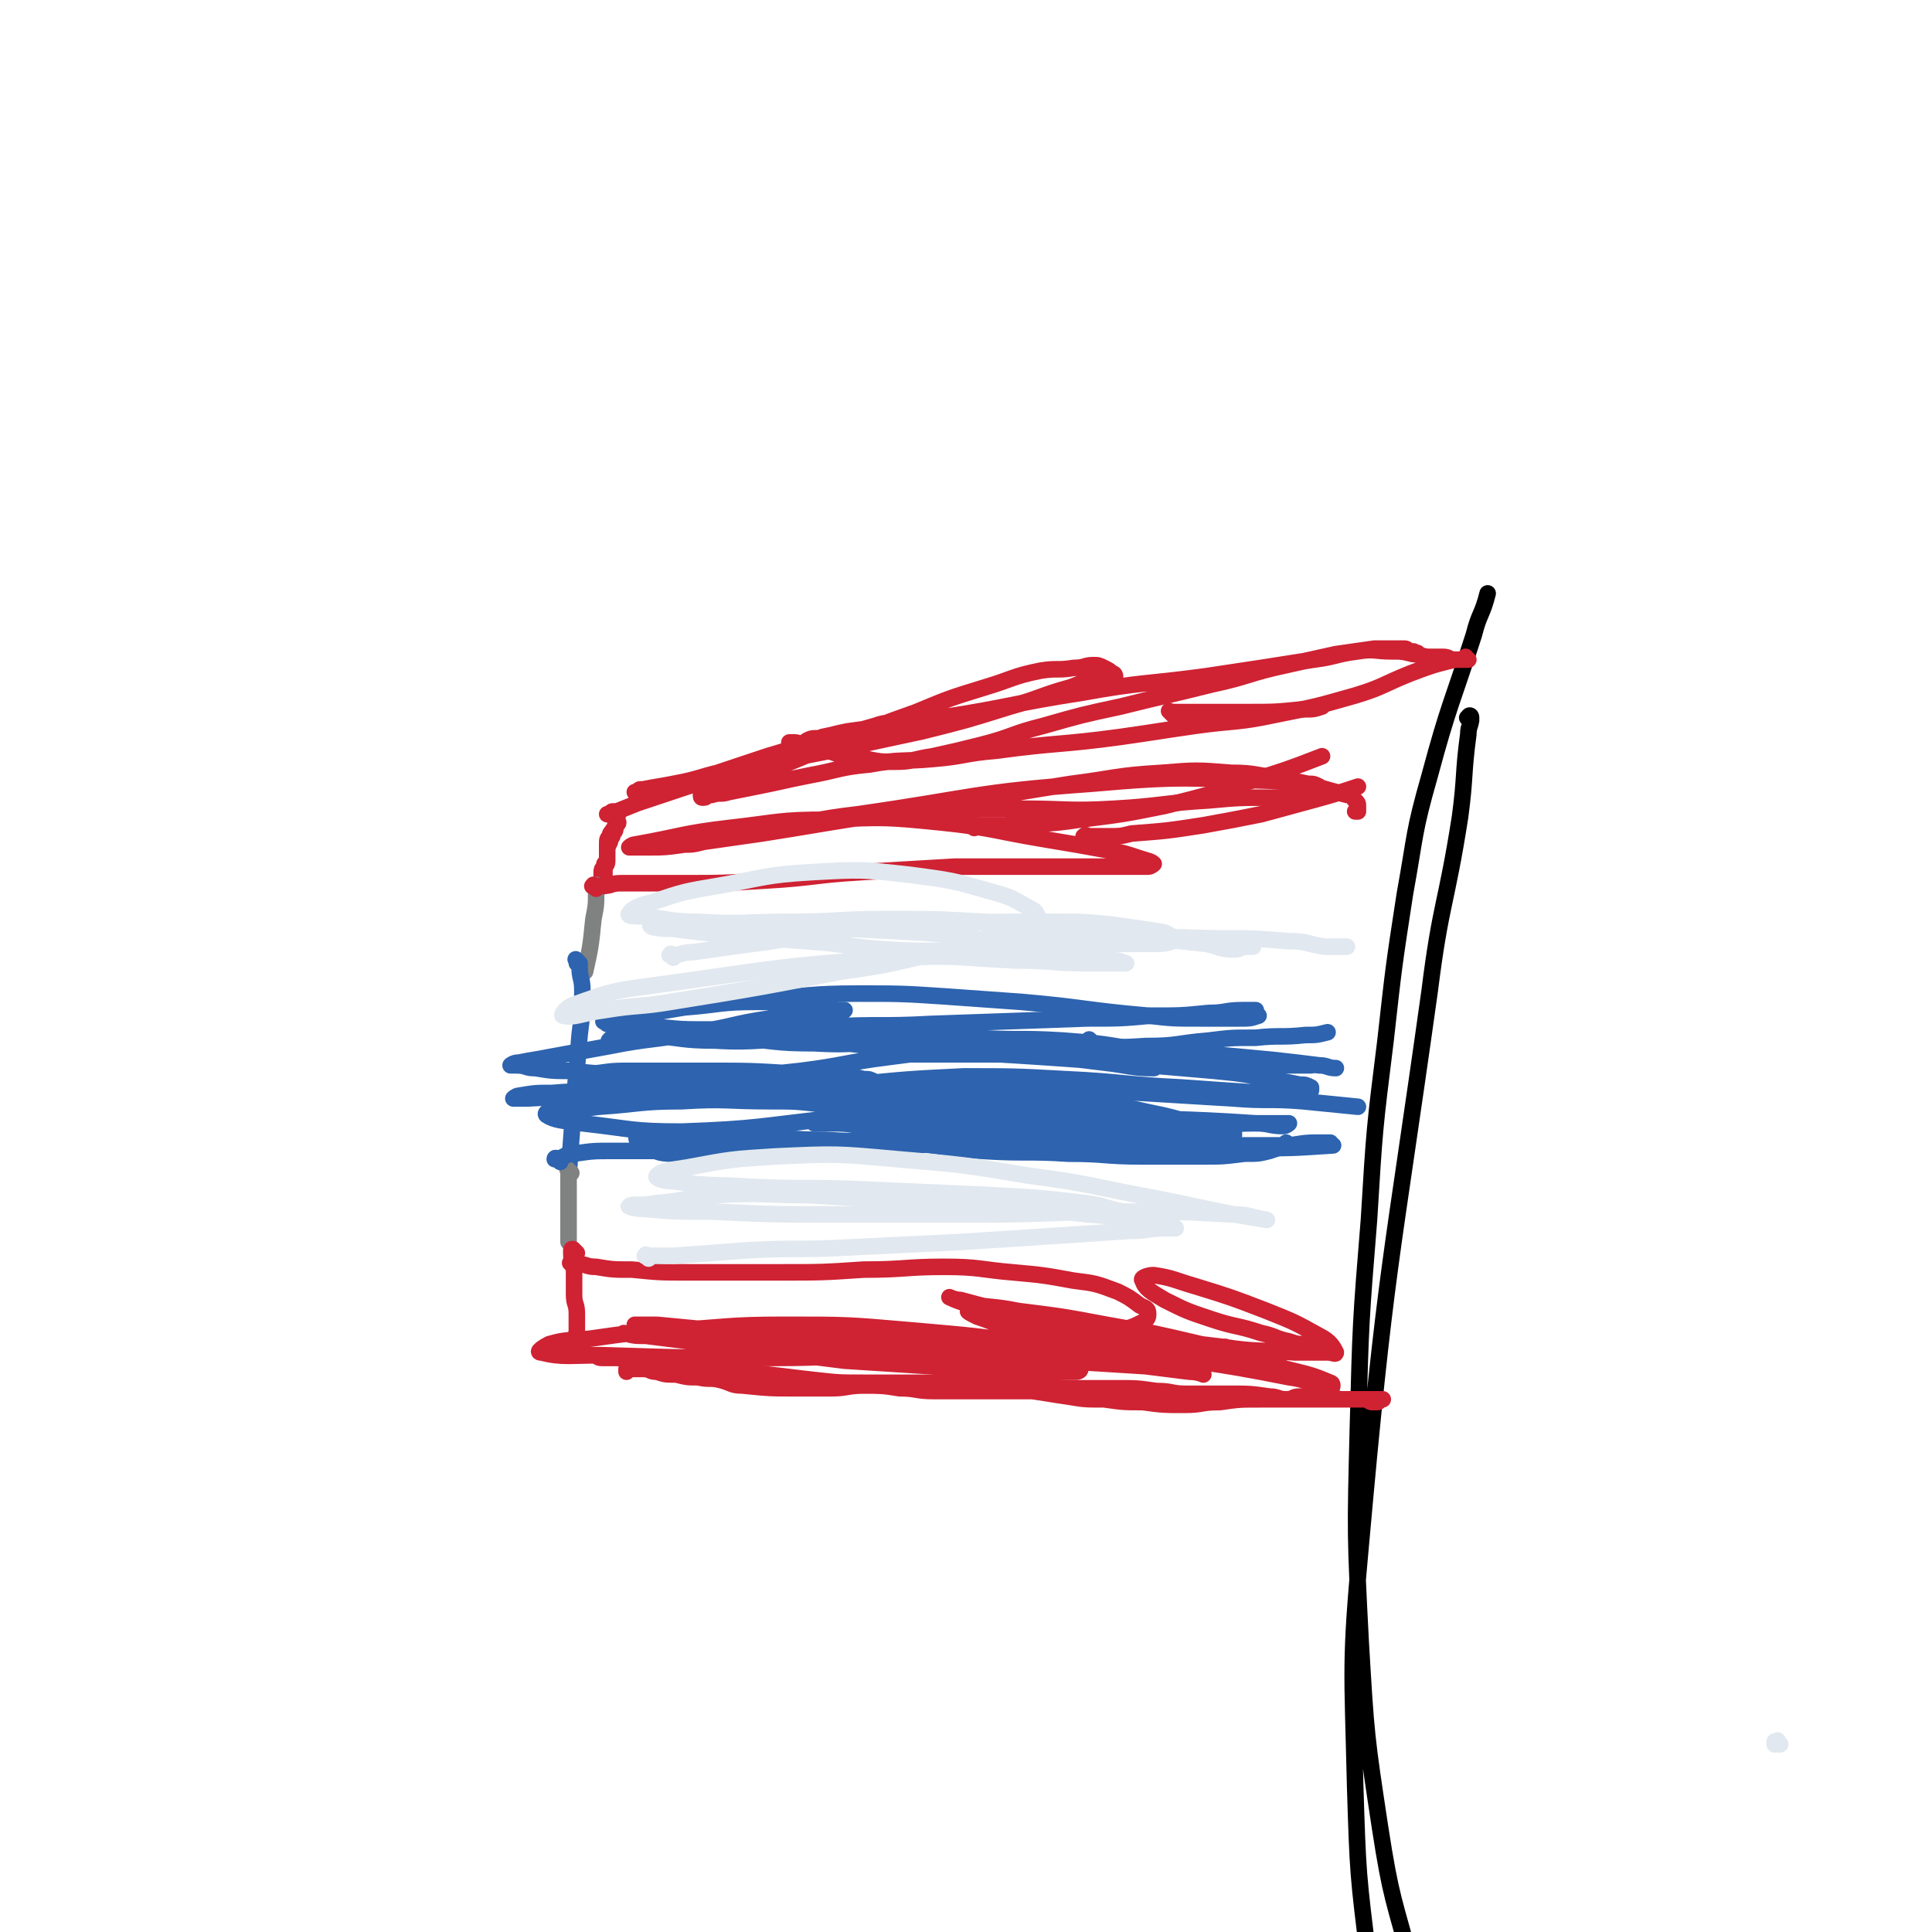
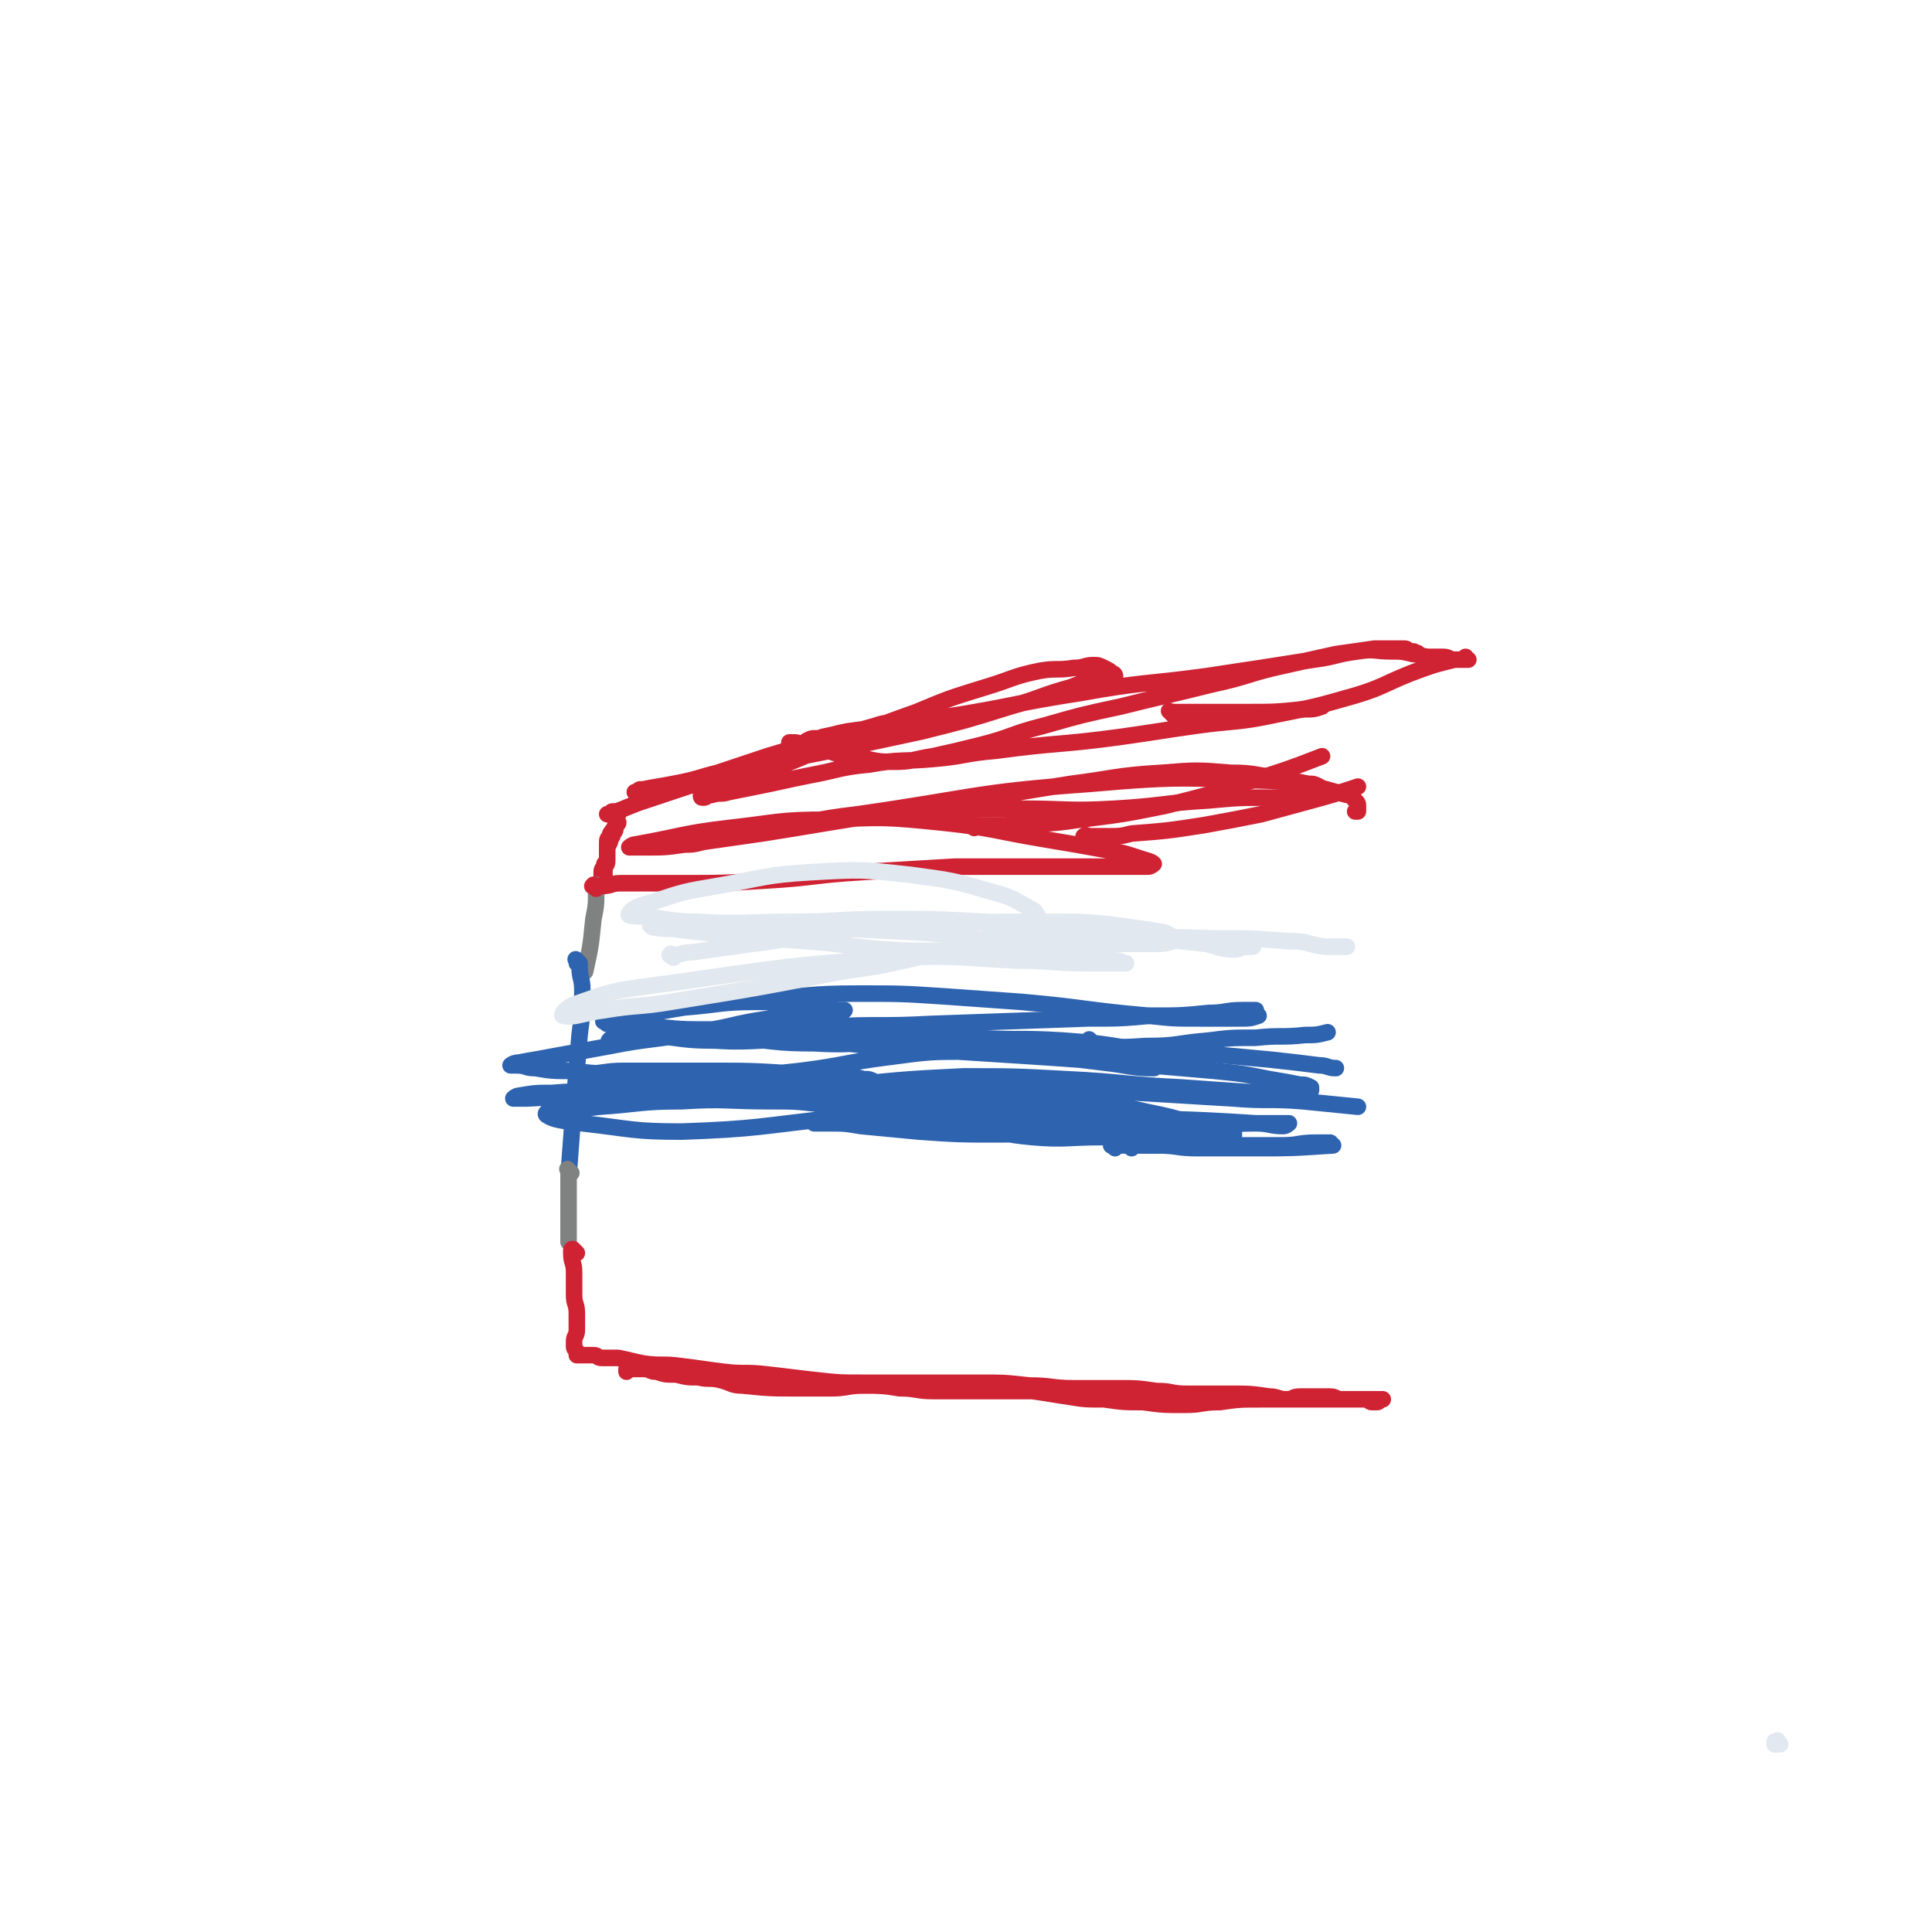
<svg xmlns="http://www.w3.org/2000/svg" viewBox="0 0 700 700" version="1.1">
  <g fill="none" stroke="#000000" stroke-width="6" stroke-linecap="round" stroke-linejoin="round">
-     <path d="M533,261c-1,-1 -2,-1 -1,-1 0,-1 1,-1 1,0 0,3 -1,3 -1,6 -2,15 -1,15 -3,30 -5,32 -7,31 -11,63 -14,100 -16,100 -25,201 -4,43 -3,44 -2,87 1,32 1,32 5,64 3,20 3,21 9,40 3,11 4,11 10,21 2,4 3,5 6,7 2,1 2,1 4,0 1,0 1,-1 2,-2 1,-3 2,-3 2,-7 0,-4 0,-4 -1,-8 -2,-8 -2,-8 -5,-16 -5,-16 -7,-16 -11,-32 -7,-26 -8,-26 -12,-52 -5,-33 -5,-33 -7,-67 -2,-39 -2,-39 -1,-78 1,-38 1,-38 4,-75 2,-33 2,-33 6,-65 3,-27 3,-27 7,-53 4,-22 3,-22 9,-43 7,-26 8,-26 16,-51 2,-8 3,-7 5,-15 " />
-   </g>
+     </g>
  <g fill="none" stroke="#CF2233" stroke-width="6" stroke-linecap="round" stroke-linejoin="round">
    <path d="M515,238c-1,-1 -1,-1 -1,-1 -1,-1 0,0 0,0 0,0 -1,0 -1,0 -1,0 0,-1 -1,-1 0,0 -1,0 -1,0 -1,0 -1,-1 -2,-1 -5,0 -6,0 -11,0 -7,1 -7,1 -14,2 -9,2 -9,2 -18,4 -14,3 -13,4 -27,7 -16,4 -17,4 -33,8 -14,3 -14,3 -28,7 -12,3 -11,4 -23,7 -8,2 -8,2 -17,4 -7,1 -7,2 -14,2 -5,0 -5,0 -10,-1 -4,0 -4,0 -8,-1 -3,-1 -3,-1 -6,-2 -2,-1 -3,0 -5,-1 -2,0 -2,0 -4,-1 -2,0 -1,-1 -3,-1 -1,0 -1,0 -2,0 0,0 0,1 0,1 1,0 1,0 2,0 1,0 1,0 2,0 2,-1 1,-1 3,-2 2,-1 3,0 5,-1 5,-1 4,-1 9,-2 7,-1 8,-1 15,-2 10,-1 10,-1 19,-3 26,-4 25,-5 51,-9 22,-4 23,-3 45,-6 20,-3 20,-3 39,-6 8,-1 8,-2 16,-3 6,-1 6,0 12,0 4,0 4,0 8,1 3,0 3,1 6,1 2,0 3,0 5,0 2,0 2,1 4,1 1,0 1,0 2,0 1,0 1,0 1,0 1,0 1,0 1,0 0,0 0,-1 0,-1 0,0 0,1 0,1 0,0 1,0 1,0 0,0 0,0 -1,0 0,0 0,0 -1,0 0,0 0,0 -1,0 -1,0 -1,0 -2,0 -8,2 -8,2 -16,5 -10,4 -10,5 -20,8 -14,4 -14,4 -29,7 -14,3 -15,2 -29,4 -14,2 -13,2 -27,4 -22,3 -23,2 -45,5 -12,1 -11,2 -23,3 -11,1 -12,0 -23,2 -11,1 -11,2 -22,4 -10,2 -9,2 -19,4 -5,1 -5,1 -10,2 -3,1 -3,0 -6,1 -2,0 -2,1 -3,1 -1,0 -1,0 -1,-1 0,0 0,-1 0,-1 0,0 1,0 1,0 1,0 0,-1 1,-1 1,0 1,0 2,0 3,-1 3,-1 6,-2 8,-2 8,-2 15,-5 13,-5 12,-5 25,-10 14,-6 14,-6 28,-11 12,-5 12,-5 25,-9 10,-3 10,-4 20,-6 6,-1 6,0 12,-1 4,0 4,-1 7,-1 2,0 2,0 4,1 2,1 2,1 3,2 1,0 1,1 1,1 0,0 -1,0 -1,0 -2,0 -2,0 -4,1 -6,1 -6,1 -11,3 -11,3 -11,4 -22,7 -16,5 -16,5 -32,9 -14,3 -14,3 -28,6 -20,4 -21,4 -41,8 -11,2 -10,3 -21,5 -5,1 -6,1 -11,2 -1,0 -1,1 -2,1 0,0 -1,0 -1,0 0,0 1,0 1,0 1,0 0,-1 1,-1 3,0 3,0 6,0 5,-1 5,-1 9,-2 7,-2 7,-2 13,-4 9,-3 9,-3 18,-6 10,-3 10,-3 20,-6 8,-2 8,-2 16,-4 4,-1 3,-1 7,-2 2,0 2,0 4,0 1,0 1,-1 1,-1 0,0 0,1 0,1 -1,0 -2,0 -3,0 -3,0 -3,0 -6,1 -7,2 -7,2 -14,4 -21,7 -21,7 -42,14 -15,5 -15,5 -30,10 -5,2 -5,2 -10,4 0,0 -1,0 -1,0 0,0 1,0 1,0 1,0 0,-1 1,-1 0,0 1,0 1,0 1,0 1,0 1,0 0,0 0,1 0,1 0,0 -1,0 -1,0 0,0 0,-1 0,-1 0,0 0,1 0,1 0,1 0,1 0,1 0,1 0,1 0,1 0,1 0,1 0,1 0,1 0,1 0,1 0,2 0,2 -1,3 0,2 -1,1 -1,3 -1,2 -1,2 -1,4 0,1 0,2 0,3 0,2 -1,1 -1,3 0,1 0,2 0,3 0,1 0,1 0,1 0,0 -1,0 -1,0 0,0 0,1 0,1 0,0 0,0 0,-1 0,-1 0,-2 0,-3 0,-2 1,-1 1,-3 1,-1 1,-1 1,-3 0,-2 0,-2 0,-4 0,-2 0,-2 1,-3 0,-1 0,-1 1,-2 0,-1 1,0 1,-1 0,0 0,-1 0,-1 0,-1 1,0 1,-1 " />
  </g>
  <g fill="none" stroke="#808282" stroke-width="6" stroke-linecap="round" stroke-linejoin="round">
    <path d="M217,322c-1,-1 -1,-2 -1,-1 -1,0 0,1 0,2 0,5 0,5 -1,10 -1,10 -1,10 -3,19 " />
  </g>
  <g fill="none" stroke="#2D63AF" stroke-width="6" stroke-linecap="round" stroke-linejoin="round">
    <path d="M210,349c-1,-1 -1,-1 -1,-1 -1,-1 0,0 0,0 0,0 0,1 0,1 0,0 1,0 1,0 0,0 0,1 0,1 0,5 1,4 1,9 0,8 0,8 -1,16 -1,12 -1,12 -2,24 -1,13 -1,14 -2,27 " />
  </g>
  <g fill="none" stroke="#808282" stroke-width="6" stroke-linecap="round" stroke-linejoin="round">
    <path d="M207,425c-1,-1 -1,-1 -1,-1 -1,-1 0,0 0,0 0,0 0,1 0,1 0,1 0,1 0,2 0,4 0,4 0,8 0,5 0,5 0,9 0,3 0,3 0,6 " />
  </g>
  <g fill="none" stroke="#CF2233" stroke-width="6" stroke-linecap="round" stroke-linejoin="round">
    <path d="M209,454c-1,-1 -1,-1 -1,-1 -1,-1 0,0 0,0 0,0 0,0 0,0 0,0 0,0 0,0 -1,-1 -1,0 -1,0 0,0 0,1 0,1 0,4 1,3 1,7 0,4 0,4 0,8 0,4 1,3 1,7 0,3 0,3 0,6 0,2 -1,2 -1,4 0,1 0,1 0,2 0,1 1,1 1,2 0,0 0,1 0,1 3,0 3,0 6,0 2,0 1,1 3,1 3,0 3,0 6,0 5,1 4,1 9,2 7,1 7,0 14,1 8,1 7,1 15,2 8,1 8,0 16,1 9,1 8,1 17,2 9,1 9,1 18,1 11,0 11,0 22,0 10,0 10,0 20,0 9,0 9,0 18,1 8,0 8,1 16,1 8,0 8,0 16,0 7,0 7,0 14,1 6,0 5,1 11,1 4,0 4,0 8,0 4,0 4,0 8,0 7,0 7,0 14,1 3,0 3,1 6,1 3,0 2,-1 5,-1 2,0 2,0 4,0 2,0 2,0 3,0 2,0 2,0 4,0 2,0 2,1 4,1 2,0 2,0 4,0 4,0 4,0 7,0 1,0 1,0 1,0 1,0 1,0 2,0 1,0 1,0 1,0 0,0 -1,0 -1,0 -1,0 0,1 -1,1 -1,0 -1,0 -2,0 -1,0 -1,-1 -2,-1 -2,0 -2,0 -4,0 -3,0 -3,0 -7,0 -6,0 -6,0 -12,0 -7,0 -8,0 -15,0 -8,0 -8,0 -15,1 -7,0 -6,1 -13,1 -7,0 -8,0 -15,-1 -7,0 -7,0 -14,-1 -7,0 -7,0 -13,-1 -7,-1 -6,-1 -13,-2 -6,0 -6,0 -13,0 -6,0 -6,0 -12,0 -5,0 -6,0 -11,0 -6,0 -6,-1 -12,-1 -6,-1 -7,-1 -13,-1 -6,0 -6,1 -12,1 -6,0 -6,0 -12,0 -10,0 -10,0 -20,-1 -4,0 -4,-1 -8,-2 -4,-1 -4,0 -8,-1 -4,0 -4,0 -8,-1 -4,0 -4,0 -7,-1 -3,0 -2,-1 -5,-1 -2,0 -2,0 -4,0 -1,0 -1,0 -2,0 0,0 0,1 0,1 " />
-     <path d="M208,459c-1,-1 -1,-1 -1,-1 -1,-1 0,0 0,0 0,0 0,0 0,0 1,0 1,0 2,0 4,0 3,1 7,1 6,1 6,1 13,1 10,1 10,1 21,1 16,0 16,0 32,0 16,0 16,0 31,-1 15,0 15,-1 29,-1 13,0 13,1 25,2 11,1 11,1 22,3 8,1 8,1 16,4 4,2 4,2 8,5 2,1 3,1 3,3 0,1 0,2 -2,3 -4,2 -4,2 -9,3 -29,4 -29,5 -59,6 -21,1 -21,-1 -42,-2 -34,-1 -34,-1 -68,-2 -5,0 -5,0 -10,-1 0,0 0,0 0,0 4,1 4,1 8,1 8,1 8,1 16,2 12,2 12,2 24,3 16,2 16,2 32,4 15,1 16,1 31,2 13,1 13,1 26,2 9,0 10,0 19,0 4,0 4,0 8,0 1,0 2,-1 1,-1 -3,-1 -4,-1 -8,-2 -11,-2 -11,-2 -22,-3 -17,-2 -17,-2 -34,-4 -18,-2 -18,-2 -36,-3 -16,-1 -16,-1 -32,-2 -11,-1 -10,-1 -21,-2 -4,0 -4,0 -8,0 0,0 0,0 0,0 5,1 5,0 9,1 12,2 12,2 24,4 18,2 18,2 36,4 21,2 21,2 43,3 20,1 21,0 41,1 16,1 16,1 32,2 8,1 8,1 16,2 3,0 5,1 5,1 0,0 -2,-1 -5,-2 -9,-2 -9,-3 -18,-4 -19,-3 -19,-3 -38,-5 -22,-3 -22,-3 -45,-5 -23,-2 -23,-2 -46,-2 -21,0 -21,1 -41,2 -15,1 -15,1 -29,3 -8,1 -8,0 -15,2 -2,1 -5,3 -3,3 8,2 11,1 22,1 31,1 32,1 63,1 21,0 21,-1 42,-2 21,-1 20,-1 41,-2 18,-1 18,-1 36,-1 13,0 13,1 26,1 6,0 7,0 13,0 3,0 3,0 5,0 0,0 0,1 0,1 -2,0 -2,0 -4,0 -5,0 -5,0 -10,-1 -11,-2 -10,-2 -21,-4 -15,-2 -15,-2 -30,-4 -11,-2 -10,-2 -21,-4 -3,-1 -6,-1 -7,-1 -1,0 1,1 3,2 9,3 9,4 18,6 17,4 17,3 34,6 30,5 31,4 61,10 8,1 8,3 15,4 1,0 1,-2 0,-2 -7,-3 -8,-3 -16,-5 -15,-5 -15,-5 -31,-9 -17,-4 -17,-4 -34,-7 -16,-3 -16,-3 -32,-5 -10,-2 -10,-1 -20,-3 -3,-1 -5,-2 -5,-2 0,0 2,1 4,1 11,3 11,3 23,5 19,4 19,4 38,7 17,3 17,3 34,5 13,2 13,1 26,2 6,0 6,0 12,0 2,0 3,1 3,0 -1,-2 -2,-4 -6,-6 -9,-5 -9,-5 -19,-9 -13,-5 -13,-5 -26,-9 -7,-2 -8,-3 -15,-4 -2,0 -5,1 -4,2 1,3 3,4 8,7 8,4 8,4 17,7 9,3 9,2 18,5 5,1 5,2 10,3 3,1 3,1 6,1 2,0 2,0 4,0 1,0 1,0 1,0 0,0 0,0 0,-1 " />
    <path d="M216,322c-1,-1 -2,-1 -1,-1 0,-1 0,0 1,0 1,0 1,0 2,0 4,0 3,-1 7,-1 10,0 11,0 21,0 16,0 16,0 32,-1 17,-1 17,-2 34,-3 17,-1 17,-1 34,-2 15,0 15,0 30,0 11,0 11,0 22,0 6,0 6,0 12,0 3,0 3,0 6,0 1,0 2,-1 2,-1 -1,-1 -2,-1 -5,-2 -6,-2 -6,-2 -12,-3 -11,-2 -11,-2 -23,-4 -18,-3 -18,-4 -37,-6 -20,-2 -21,-2 -41,-1 -18,0 -18,1 -36,3 -17,2 -17,3 -34,6 -1,0 -2,1 -2,1 1,0 3,0 5,0 8,0 8,0 15,-1 14,-2 14,-2 28,-4 19,-3 18,-3 37,-6 19,-3 19,-3 38,-6 19,-3 18,-3 37,-6 16,-2 16,-3 33,-4 12,-1 13,-1 25,0 9,0 9,1 18,2 5,1 5,1 10,2 2,0 2,0 4,1 1,1 1,1 1,2 0,1 0,1 -1,1 -2,1 -2,1 -5,1 -6,0 -6,0 -12,0 -12,0 -12,0 -23,1 -17,1 -17,2 -34,3 -17,1 -17,0 -34,0 -17,0 -17,0 -34,1 -17,1 -17,1 -34,3 -15,2 -15,3 -30,5 -9,2 -10,1 -19,3 -3,0 -3,1 -6,1 0,0 0,0 0,0 4,0 4,0 8,-1 11,-2 11,-2 22,-4 17,-3 17,-4 34,-6 42,-6 42,-8 84,-11 34,-3 35,-2 69,-1 12,1 12,2 24,5 2,0 2,1 3,2 1,1 1,1 1,2 0,1 0,1 0,2 0,0 0,0 -1,0 " />
    <path d="M394,304c-1,-1 -2,-1 -1,-1 0,-1 1,0 2,0 3,0 3,0 6,0 5,0 5,0 9,-1 13,-1 13,-1 26,-3 11,-2 11,-2 21,-4 11,-3 11,-3 22,-6 7,-2 7,-2 13,-4 " />
    <path d="M353,300c-1,-1 -2,-1 -1,-1 0,-1 1,0 2,0 5,0 5,0 10,0 14,-1 14,0 27,-2 16,-2 16,-2 31,-5 16,-4 16,-4 31,-9 13,-4 13,-4 26,-9 " />
    <path d="M425,259c-1,-1 -1,-1 -1,-1 -1,-1 0,0 0,0 2,0 2,0 4,0 4,0 4,0 7,0 9,0 9,0 17,0 10,0 10,0 20,-1 4,0 4,0 7,-1 " />
  </g>
  <g fill="none" stroke="#2D63AF" stroke-width="6" stroke-linecap="round" stroke-linejoin="round">
    <path d="M227,375c-1,-1 -1,-1 -1,-1 -1,-1 0,0 0,0 0,0 0,-1 0,-1 0,0 -1,0 -1,0 0,-1 0,-1 0,-2 0,-1 0,-1 1,-1 5,-2 5,-2 10,-3 6,-1 6,-1 12,-2 13,-1 13,-2 26,-2 6,0 6,0 12,1 9,1 9,1 18,2 1,0 1,0 2,0 0,0 0,0 0,0 -1,1 -1,1 -2,1 -4,0 -5,0 -9,0 -8,1 -8,1 -16,2 -14,2 -13,3 -27,5 -15,3 -16,2 -31,5 -11,2 -11,2 -22,4 -5,1 -6,1 -11,2 -2,0 -3,1 -3,1 0,0 1,0 2,0 4,0 3,1 7,1 6,1 6,1 13,1 9,1 9,1 18,1 23,1 23,1 46,1 10,0 10,0 20,0 7,0 7,0 14,0 4,0 4,0 8,1 2,0 2,0 4,1 0,0 0,1 0,1 -1,0 -1,-1 -2,-1 -4,-1 -4,-1 -8,-1 -9,-1 -9,-1 -19,-2 -16,-1 -16,-1 -32,-1 -15,0 -15,0 -30,0 -7,0 -7,1 -14,1 -1,0 -3,0 -3,0 1,0 2,1 5,1 6,1 6,1 12,2 8,1 9,1 17,2 9,1 9,1 17,2 9,1 8,1 17,2 7,1 8,0 15,1 5,0 5,0 9,1 2,0 2,1 4,1 0,0 1,0 1,0 -4,0 -4,-1 -9,-1 -9,-1 -9,-1 -18,-1 -16,0 -16,-1 -32,0 -15,0 -15,1 -30,2 -7,1 -8,0 -15,1 -2,0 -5,1 -4,2 3,2 6,2 13,3 18,2 18,3 36,3 28,-1 28,-2 56,-5 12,-1 12,-1 24,-3 9,-1 9,-1 18,-3 5,-1 4,-1 9,-2 1,0 2,0 2,0 0,0 -1,-1 -2,-1 -7,0 -7,0 -14,0 -15,0 -15,-1 -30,-1 -20,-1 -20,-1 -40,-1 -19,0 -19,0 -37,1 -21,1 -21,2 -42,3 -2,0 -4,0 -5,0 0,0 1,-1 2,-1 6,-1 6,-1 12,-1 11,-1 12,0 23,-1 16,-1 16,-2 32,-4 17,-2 18,-1 35,-3 16,-2 16,-3 32,-5 15,-2 15,-2 30,-2 12,0 12,0 24,1 11,1 11,1 21,2 7,1 7,1 14,2 3,0 3,0 6,0 1,0 2,1 1,1 -8,0 -9,-1 -18,-2 -16,-2 -16,-2 -32,-3 -19,-1 -19,-1 -38,-2 -19,-1 -19,-2 -38,-3 -16,-1 -17,1 -33,0 -12,0 -12,-1 -24,-2 -6,0 -6,0 -11,-1 -1,0 -2,-2 -1,-2 3,-1 5,0 9,0 11,0 10,1 21,1 16,0 16,0 32,0 17,0 17,0 33,1 18,1 17,1 35,2 16,1 16,0 32,1 13,1 13,1 25,3 8,1 7,2 15,2 4,0 4,-1 9,-1 1,0 2,0 2,0 0,0 -1,1 -2,1 -4,1 -4,1 -9,1 -11,0 -11,-1 -22,-1 -18,-1 -18,0 -36,-1 -19,-1 -19,-2 -38,-3 -17,-1 -17,1 -34,0 -15,0 -14,-1 -29,-2 -10,-1 -10,0 -20,-1 -4,0 -6,-1 -8,-1 -1,0 1,0 2,0 18,1 18,1 36,2 36,2 36,2 71,5 47,3 47,3 93,7 10,1 10,1 20,3 6,1 6,1 11,2 2,0 2,0 4,1 0,0 0,1 0,1 -2,1 -2,1 -4,1 -7,0 -7,0 -14,0 -15,-1 -15,-1 -29,-2 -21,-1 -21,-2 -42,-3 -18,-1 -19,-1 -37,-1 -20,1 -20,1 -40,3 -2,0 -3,1 -4,2 0,1 1,2 2,2 6,2 6,2 12,3 11,2 11,3 22,4 16,2 16,2 32,3 17,1 17,1 34,1 15,0 15,0 30,0 9,0 8,-1 17,-1 5,0 5,0 10,0 2,0 3,0 3,0 0,0 -1,1 -2,1 -5,0 -5,-1 -10,-1 -30,-2 -30,-1 -60,-3 -18,-1 -18,-2 -36,-2 -16,0 -17,0 -33,1 -11,1 -11,1 -22,2 -4,0 -4,0 -8,1 -1,0 -1,1 -1,1 2,0 3,0 5,0 6,0 6,0 12,1 11,1 10,1 21,2 14,1 15,1 29,1 15,0 14,-1 29,-1 13,0 13,0 26,0 8,0 8,0 16,0 5,0 5,0 10,0 2,0 5,1 4,1 -1,0 -4,-1 -8,-2 -9,-2 -9,-3 -18,-5 -15,-3 -15,-4 -31,-6 -16,-2 -16,-1 -32,-2 -13,0 -13,-1 -26,0 -8,1 -8,1 -16,3 -3,1 -4,1 -5,2 0,1 1,1 3,1 4,1 5,1 9,2 7,1 6,2 13,3 8,1 9,1 17,2 11,1 10,2 21,3 12,1 13,0 25,0 11,0 11,1 21,0 14,-1 14,-2 28,-5 " />
-     <path d="M203,421c-1,-1 -1,-1 -1,-1 -1,-1 -1,0 -1,0 0,0 1,0 1,0 3,-1 3,-2 6,-2 7,-1 7,-1 14,-1 9,0 10,0 19,0 14,0 14,0 28,0 16,0 16,0 31,-1 13,0 13,0 26,-1 13,0 12,-1 25,-1 11,0 12,0 23,0 9,0 9,0 18,0 6,0 6,1 12,1 3,0 3,0 6,0 2,0 2,0 3,1 1,0 1,1 1,1 0,0 -1,0 -2,0 -3,0 -3,0 -6,0 -6,0 -7,0 -13,0 -13,-1 -13,-1 -26,-2 -17,-1 -17,-1 -34,-1 -18,0 -18,1 -35,2 -16,1 -15,1 -31,2 -11,0 -12,1 -23,0 -6,0 -6,-1 -11,-3 -2,-1 -3,-3 -2,-3 9,-1 12,0 23,0 10,0 10,0 19,0 13,0 13,1 26,1 14,1 14,0 28,1 15,1 14,2 29,3 15,1 16,0 31,1 14,0 13,1 27,1 10,0 11,0 21,0 8,0 8,0 16,-1 5,0 5,0 9,-1 3,-1 3,-1 5,-2 1,0 1,0 1,-1 " />
    <path d="M356,395c-1,-1 -2,-1 -1,-1 0,-1 1,0 2,0 3,0 3,0 6,0 9,0 9,1 18,1 16,1 17,0 33,1 17,1 16,1 33,2 12,1 13,0 25,1 10,1 10,1 20,2 " />
    <path d="M220,371c-1,-1 -2,-1 -1,-1 0,-1 1,-1 2,-1 3,0 2,-1 5,-1 9,-2 9,-2 18,-3 16,-2 16,-2 32,-3 17,-1 17,-2 35,-2 15,0 16,0 31,1 14,1 14,1 28,2 23,2 23,3 46,5 9,1 9,1 19,1 7,0 7,0 14,0 4,0 4,0 7,-1 " />
    <path d="M222,378c-1,-1 -2,-1 -1,-1 0,-1 0,0 1,0 1,0 2,0 3,0 6,0 5,-1 11,-1 13,-1 13,-1 27,-2 18,-1 18,-1 37,-2 18,-1 19,0 37,-1 29,-1 29,-1 57,-2 12,0 12,0 23,-1 11,0 11,0 21,-1 6,0 6,-1 12,-1 2,0 3,0 5,0 " />
-     <path d="M323,382c-1,-1 -2,-1 -1,-1 0,-1 1,0 3,0 3,0 3,1 6,1 11,0 12,0 23,0 17,0 17,0 33,1 16,1 15,1 31,2 12,1 12,1 24,1 11,0 12,0 23,0 5,0 5,0 10,0 " />
    <path d="M345,379c-1,-1 -2,-2 -1,-1 0,0 1,1 3,1 7,1 7,0 14,0 13,0 13,0 26,0 14,0 14,1 28,0 12,0 11,-1 23,-2 8,-1 8,-1 17,-1 9,-1 9,0 18,-1 4,0 4,0 8,-1 " />
    <path d="M396,378c-1,-1 -2,-2 -1,-1 0,0 0,0 1,1 1,1 1,1 2,1 2,1 2,1 5,1 8,1 8,0 16,1 21,1 21,1 42,3 9,1 9,1 17,2 3,0 3,1 6,1 " />
    <path d="M404,416c-1,-1 -2,-1 -1,-1 0,-1 0,0 1,0 3,0 3,0 6,0 8,0 8,0 16,0 10,0 10,0 19,0 10,0 10,0 19,0 7,0 6,-1 13,-1 2,0 3,0 5,0 " />
    <path d="M410,416c-1,-1 -2,-1 -1,-1 0,-1 0,0 1,0 1,0 2,0 3,0 3,0 3,0 6,0 8,0 7,1 15,1 9,0 10,0 19,0 15,0 15,0 30,-1 " />
  </g>
  <g fill="none" stroke="#E1E8EF" stroke-width="6" stroke-linecap="round" stroke-linejoin="round">
    <path d="M244,347c-1,-1 -2,-1 -1,-1 0,-1 0,0 1,0 3,0 3,-1 7,-1 14,-2 14,-2 29,-4 19,-3 19,-4 38,-5 32,-2 33,-2 65,-2 10,0 10,0 20,1 7,1 7,1 14,2 4,1 4,0 7,2 1,0 2,2 1,2 -3,1 -4,1 -8,1 -7,0 -7,0 -15,0 -13,0 -14,1 -27,0 -20,-1 -19,-2 -39,-4 -19,-1 -19,-1 -38,-2 -15,-1 -15,-1 -31,-1 -10,0 -10,0 -21,0 -5,0 -6,0 -10,0 -1,0 0,1 1,1 5,1 5,0 10,1 9,1 9,1 18,2 13,1 14,1 27,2 15,1 14,2 29,3 14,1 14,0 28,1 14,0 14,0 27,1 10,0 10,0 20,1 4,0 4,0 8,1 2,0 3,1 4,1 0,0 -1,0 -2,0 -6,0 -6,0 -12,0 -13,0 -13,-1 -26,-1 -21,-1 -21,-2 -42,-1 -45,3 -45,4 -89,10 -15,2 -15,2 -29,7 -3,1 -5,4 -4,4 4,1 7,-1 15,-2 12,-2 12,-1 24,-3 31,-5 31,-5 62,-11 14,-2 14,-2 27,-5 11,-2 11,-3 21,-6 8,-2 8,-2 16,-5 3,-1 3,-1 6,-2 1,-1 1,-1 1,-2 -1,-2 -1,-2 -3,-3 -7,-4 -7,-4 -14,-6 -14,-4 -14,-4 -29,-6 -18,-2 -18,-2 -36,-1 -17,1 -17,2 -34,5 -12,2 -12,2 -24,6 -4,1 -7,2 -8,4 -1,1 2,1 5,1 10,1 10,2 20,2 16,1 17,0 33,0 18,0 17,-1 35,-1 18,0 18,0 36,1 17,1 17,0 34,2 14,1 14,2 28,4 9,1 9,1 18,2 5,1 5,2 10,2 3,0 2,-1 5,-1 1,0 2,0 2,0 0,0 -1,0 -2,0 -3,-1 -3,-2 -6,-2 -8,-1 -8,-1 -16,-1 -13,0 -14,0 -27,0 -20,0 -29,-1 -40,-1 -3,0 6,0 12,0 33,0 33,0 65,1 14,0 14,0 27,1 7,0 6,1 13,2 4,0 4,0 8,0 " />
-     <path d="M235,456c-1,-1 -2,-1 -1,-1 0,-1 0,0 1,0 4,0 5,0 9,0 14,-1 13,-1 27,-2 18,-1 18,0 36,-1 21,-1 21,-1 41,-2 31,-2 31,-2 61,-4 7,0 7,-1 14,-1 1,0 3,0 3,0 0,0 -1,-1 -2,-1 -15,-2 -15,-3 -30,-4 -16,-2 -16,-1 -32,-2 -18,-1 -17,-2 -35,-3 -17,-1 -17,-1 -35,-2 -16,0 -16,-1 -32,0 -12,1 -11,2 -23,3 -4,1 -8,0 -9,1 -1,0 2,1 5,1 12,1 12,1 25,1 22,1 22,1 44,1 26,0 27,0 53,0 27,0 27,-1 54,-1 19,0 19,0 37,1 7,0 7,1 13,2 0,0 0,0 0,0 -6,-1 -6,-1 -12,-2 -15,-3 -14,-3 -29,-6 -22,-4 -22,-5 -45,-8 -24,-4 -24,-4 -48,-6 -22,-2 -22,-2 -44,-1 -16,1 -16,1 -32,4 -6,1 -9,1 -11,3 -1,1 3,2 6,2 14,2 14,1 28,2 21,1 21,0 42,1 23,1 23,1 45,2 18,1 18,1 35,3 7,1 7,2 13,3 " />
    <path d="M645,632c-1,-1 -1,-2 -1,-1 -1,0 0,1 0,1 0,0 -1,0 -1,0 0,0 0,0 0,-1 " />
  </g>
</svg>